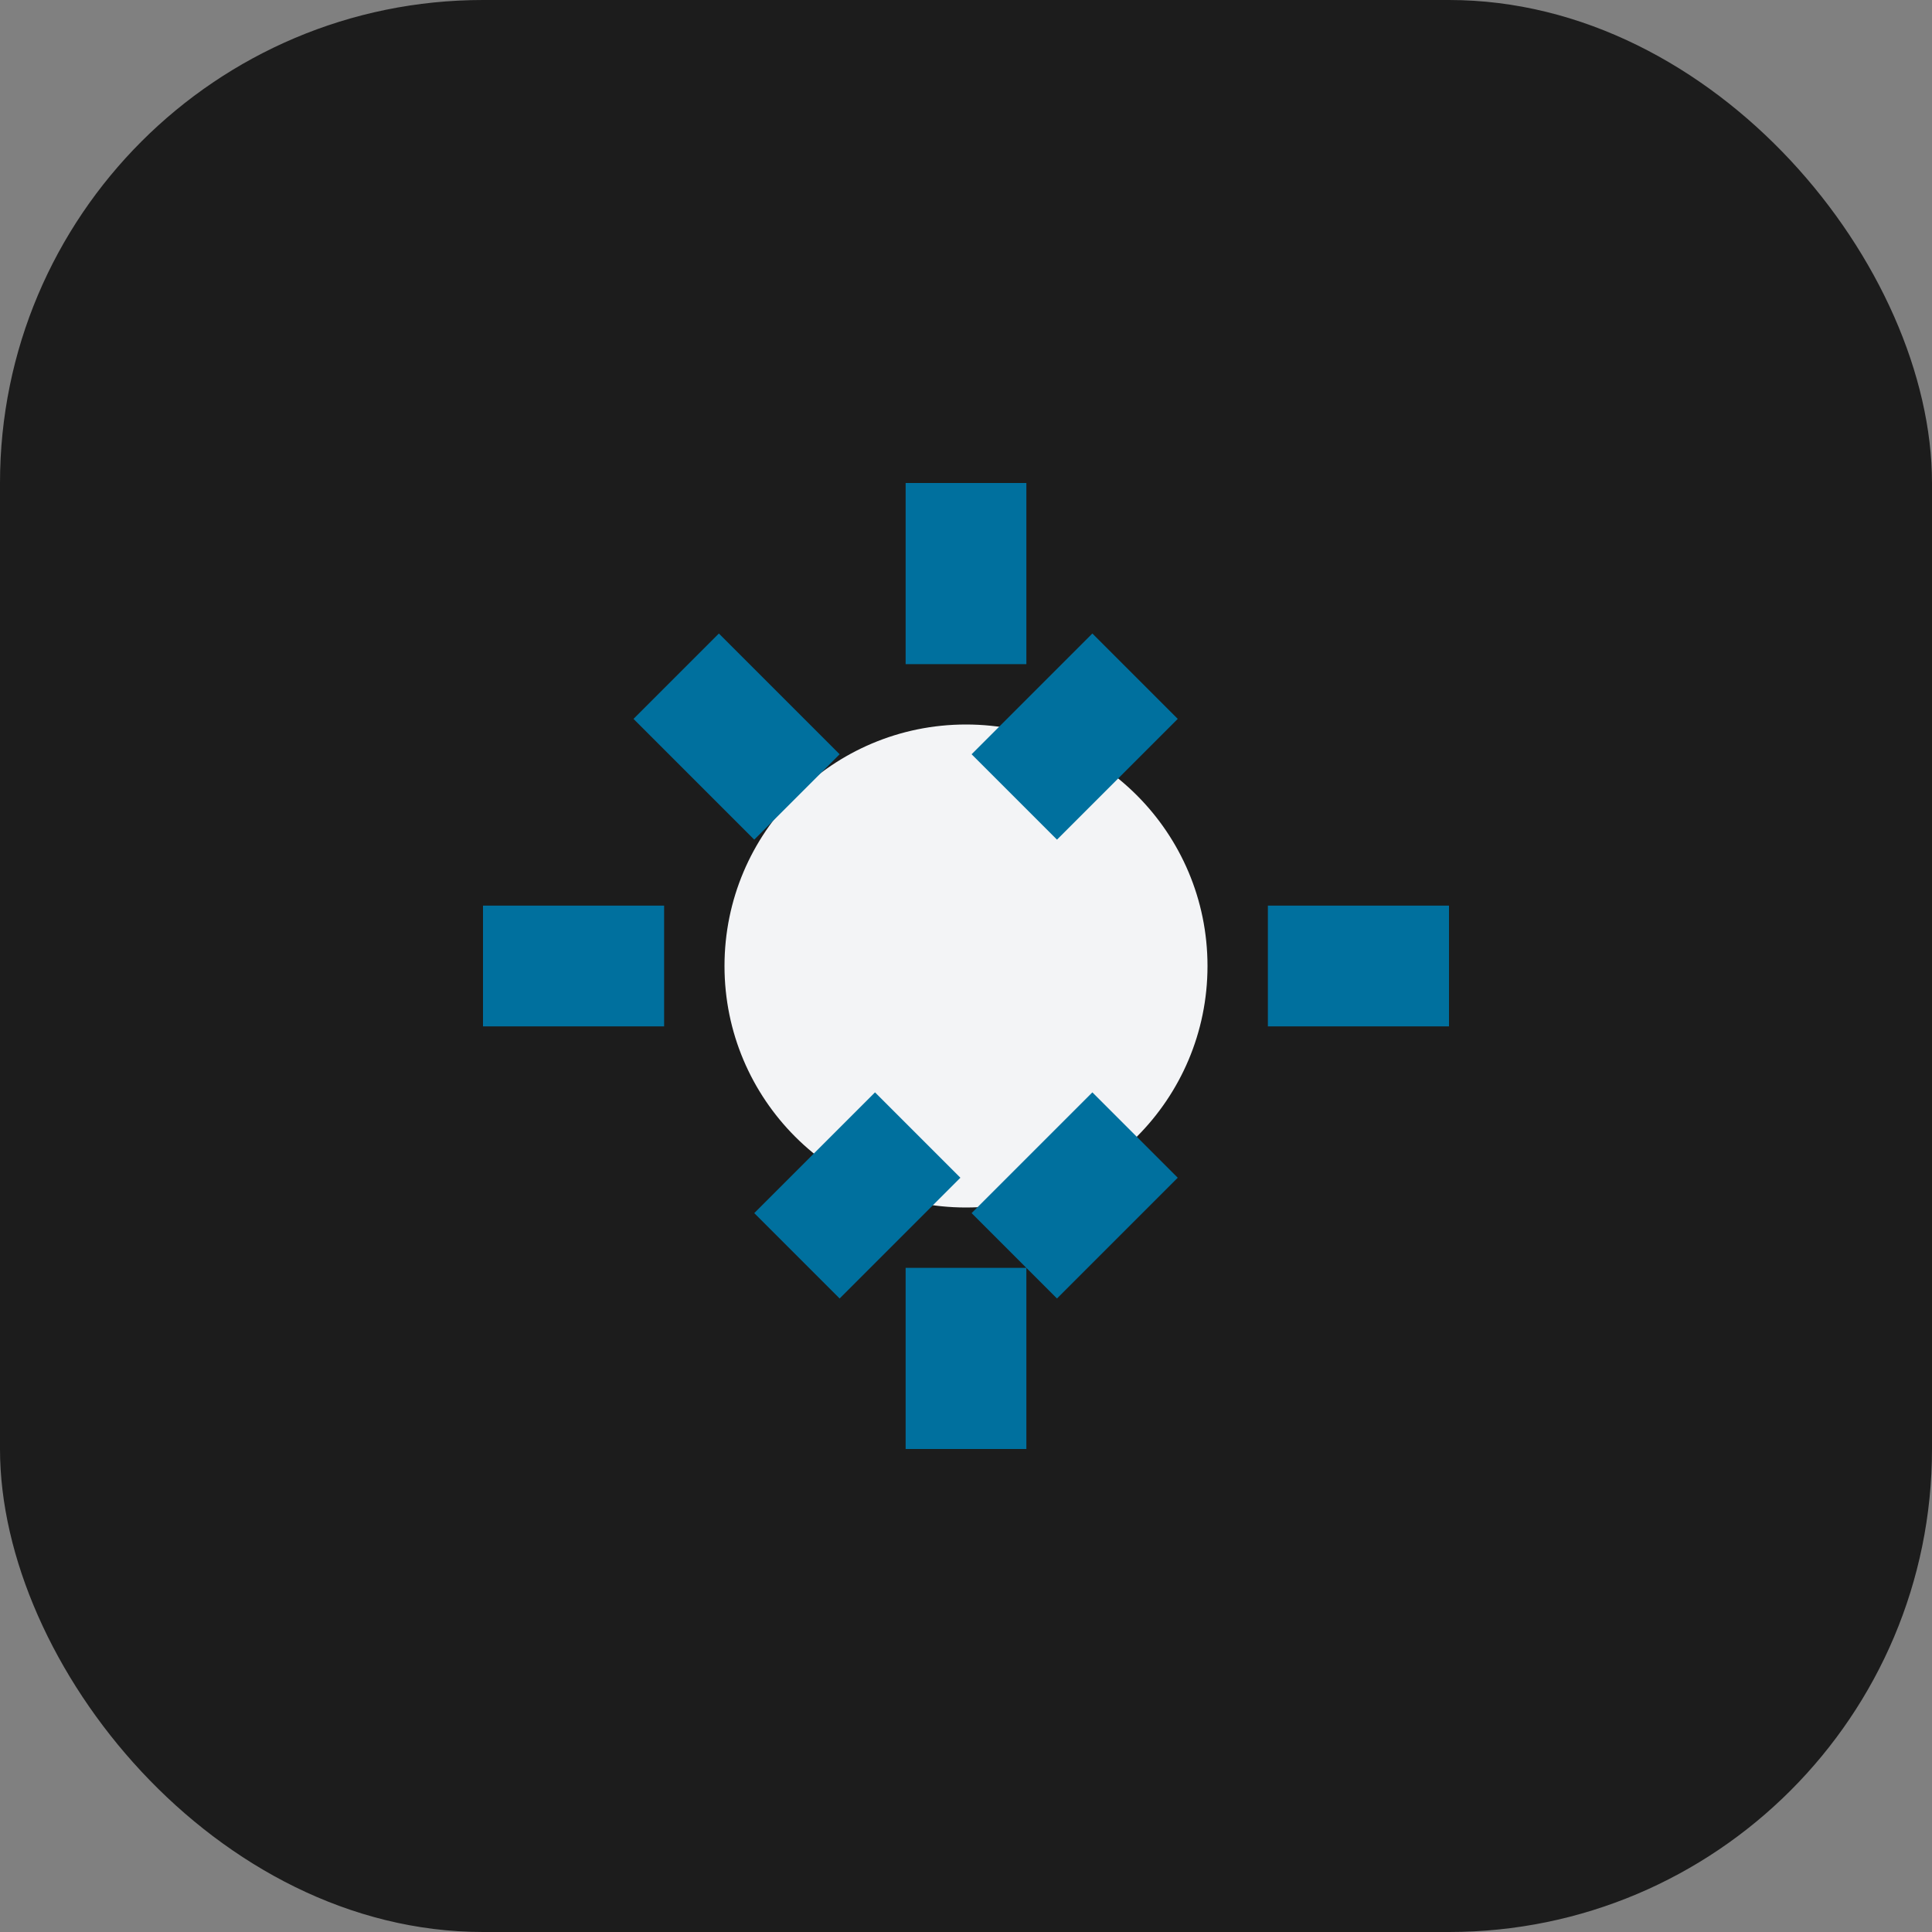
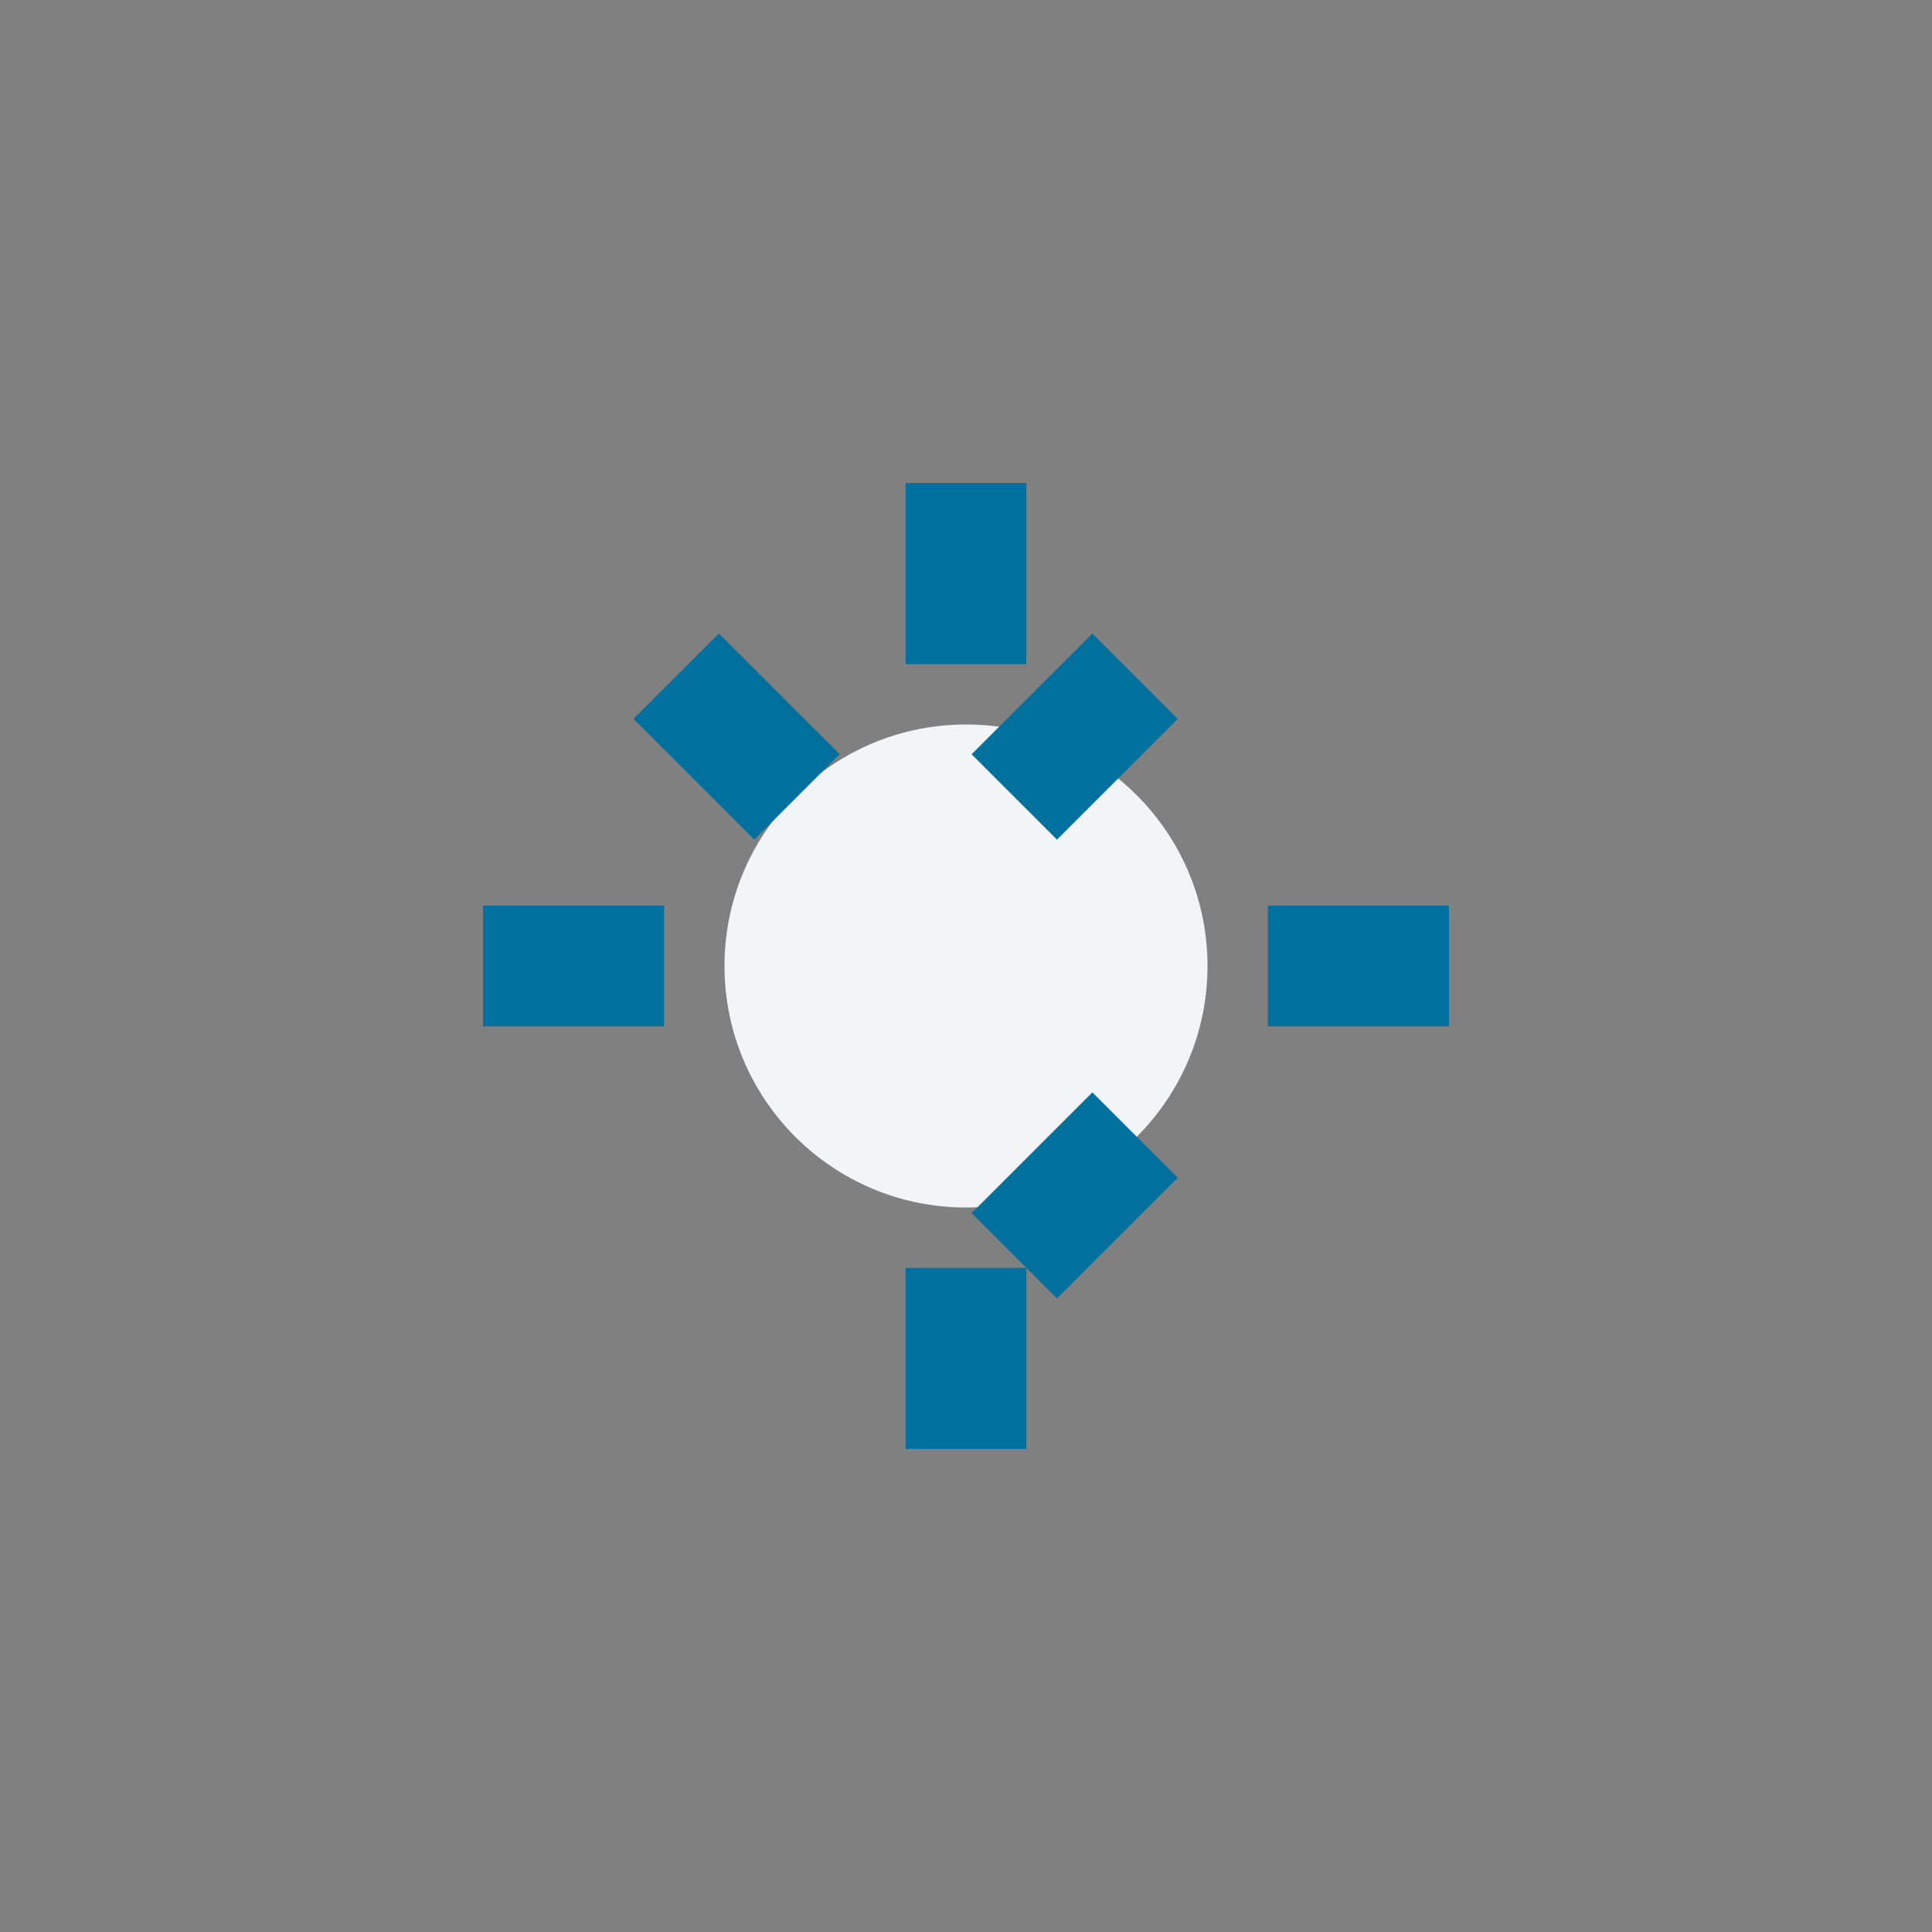
<svg xmlns="http://www.w3.org/2000/svg" width="32" height="32" viewBox="0 0 32 32">
  <rect x="0" y="0" width="32" height="32" fill="#808080" stroke="none" />
-   <rect width="32" height="32" rx="8" fill="#1C1C1C" />
  <circle cx="16" cy="16" r="4" fill="#F3F4F6" />
-   <path d="M16 8v3M16 21v3M8 16h3m10 0h3M11.2 11.2l2 2m5.6-2l-2 2m0 7.6l2-2m-5.6 2l2-2" stroke="#00709E" stroke-width="2" />
+   <path d="M16 8v3M16 21v3M8 16h3m10 0h3M11.2 11.2l2 2m5.6-2l-2 2m0 7.6l2-2m-5.6 2" stroke="#00709E" stroke-width="2" />
</svg>